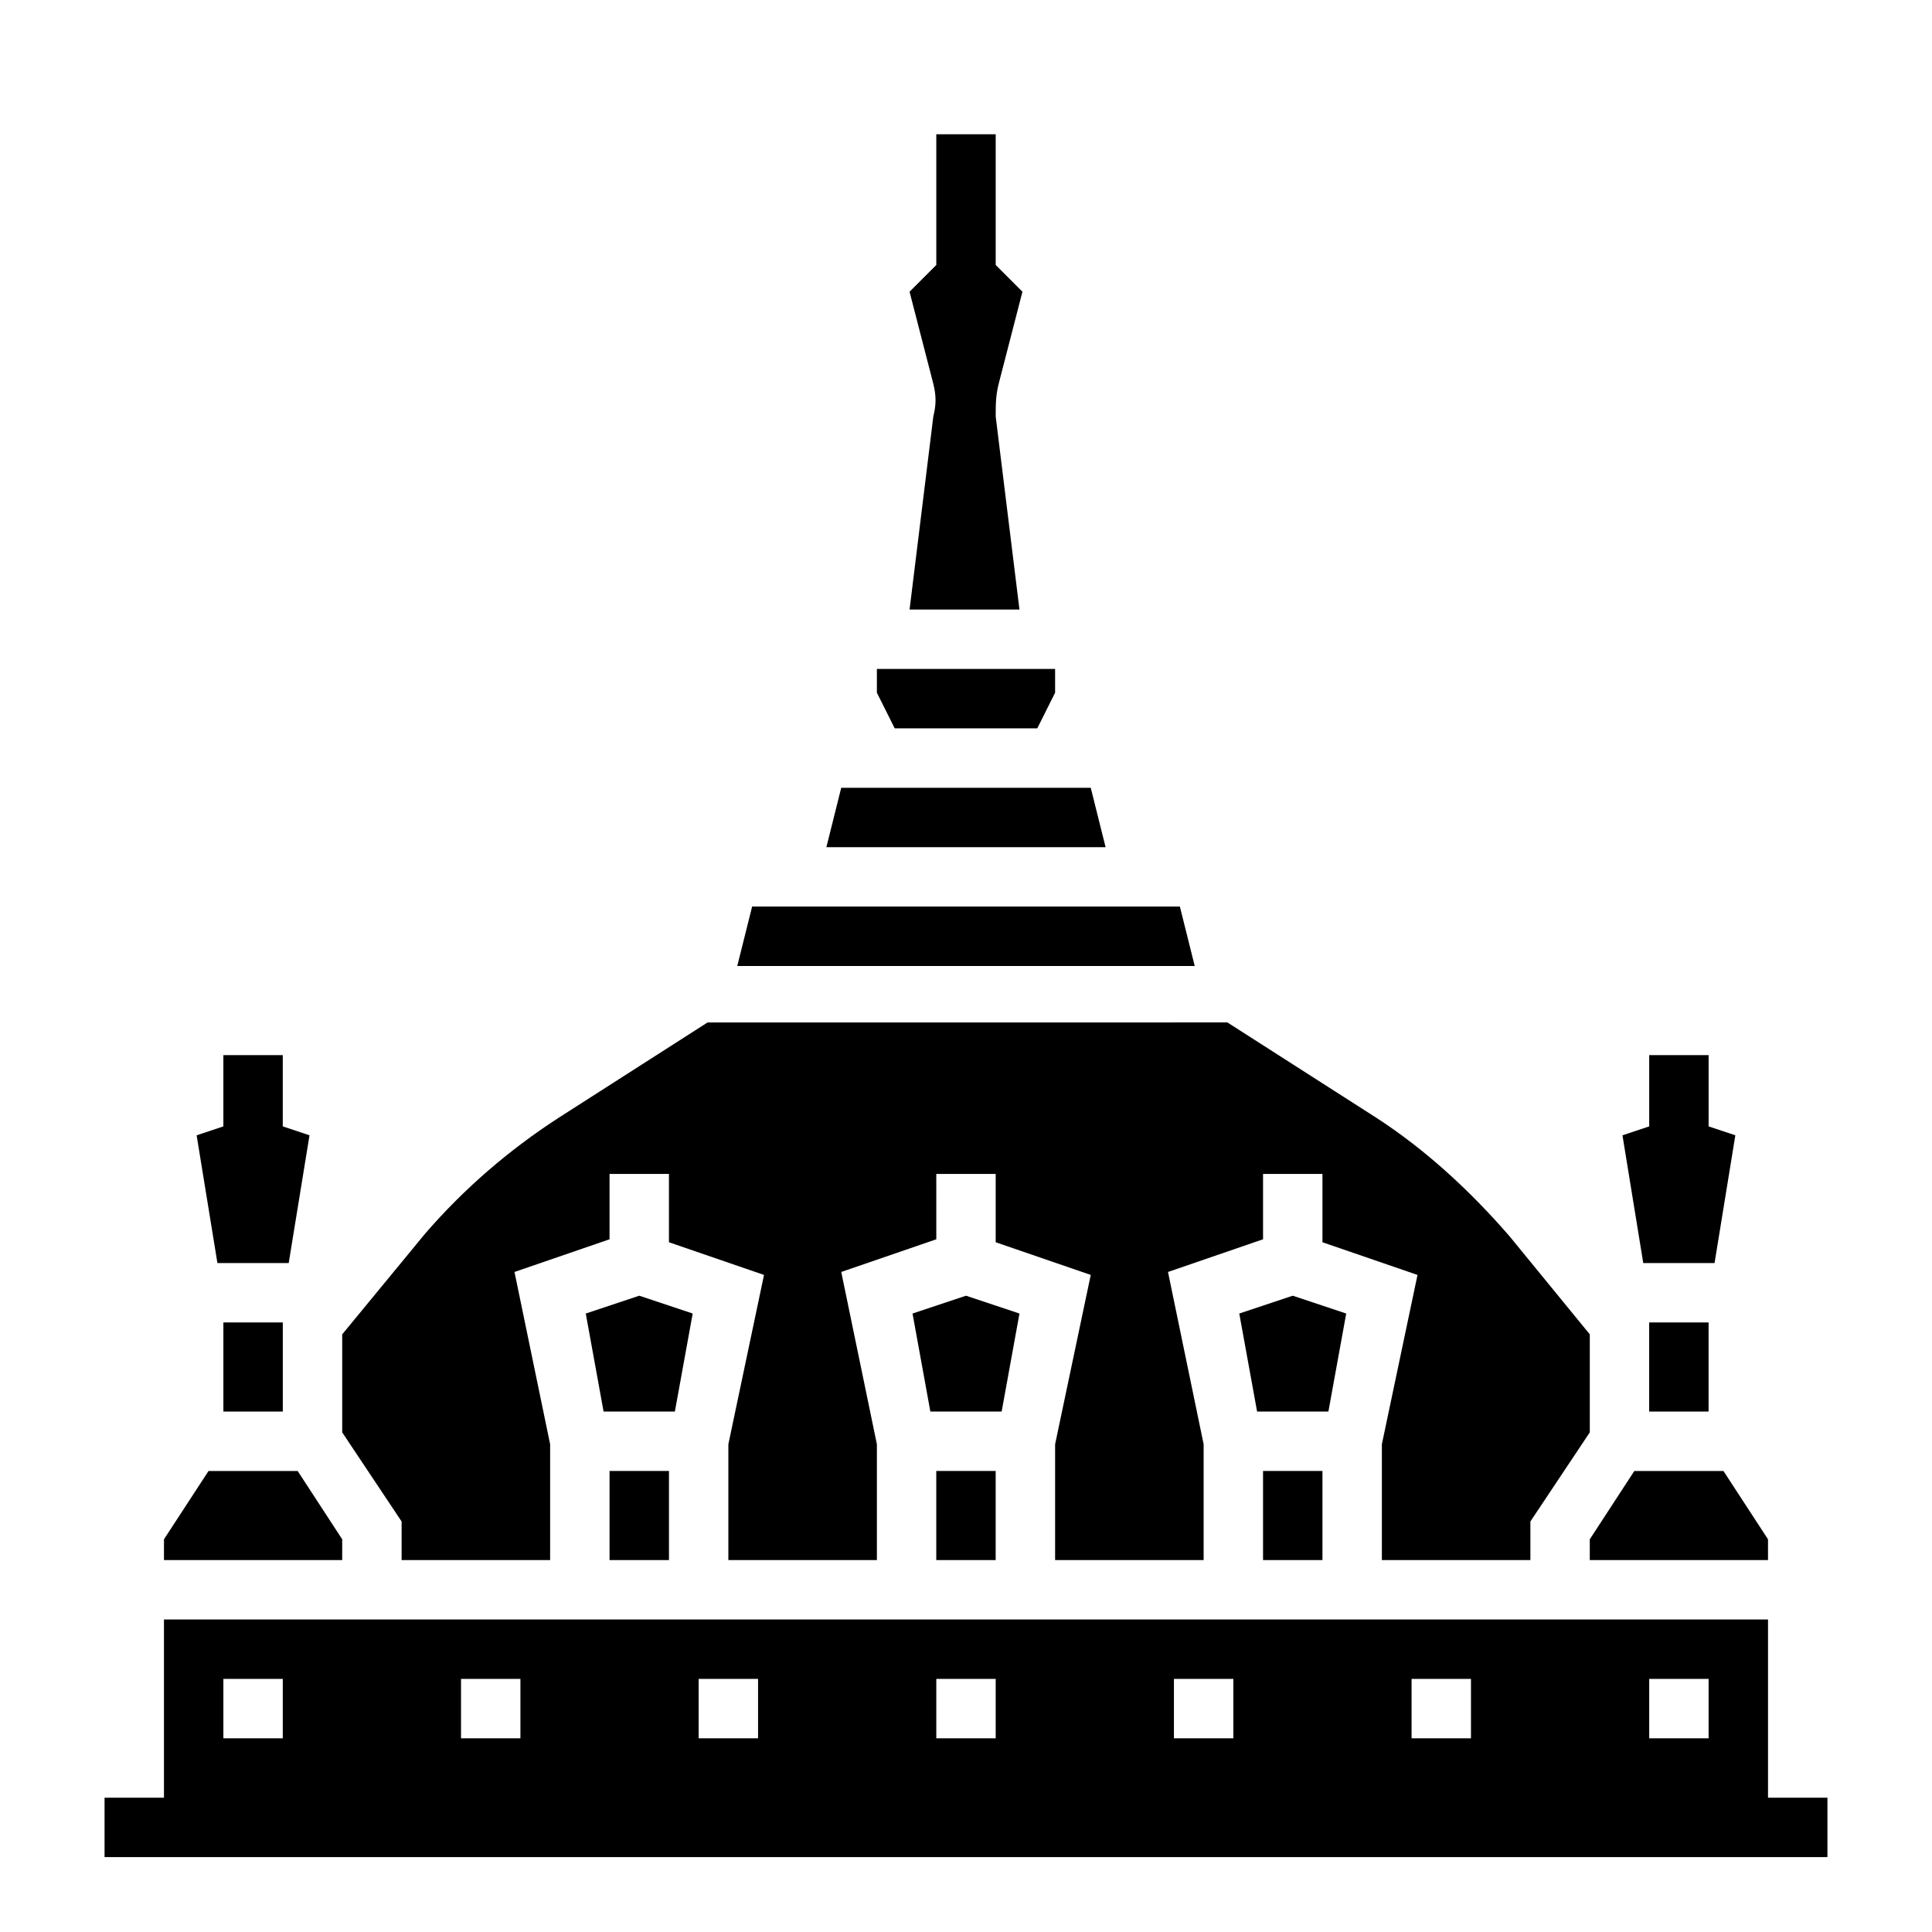
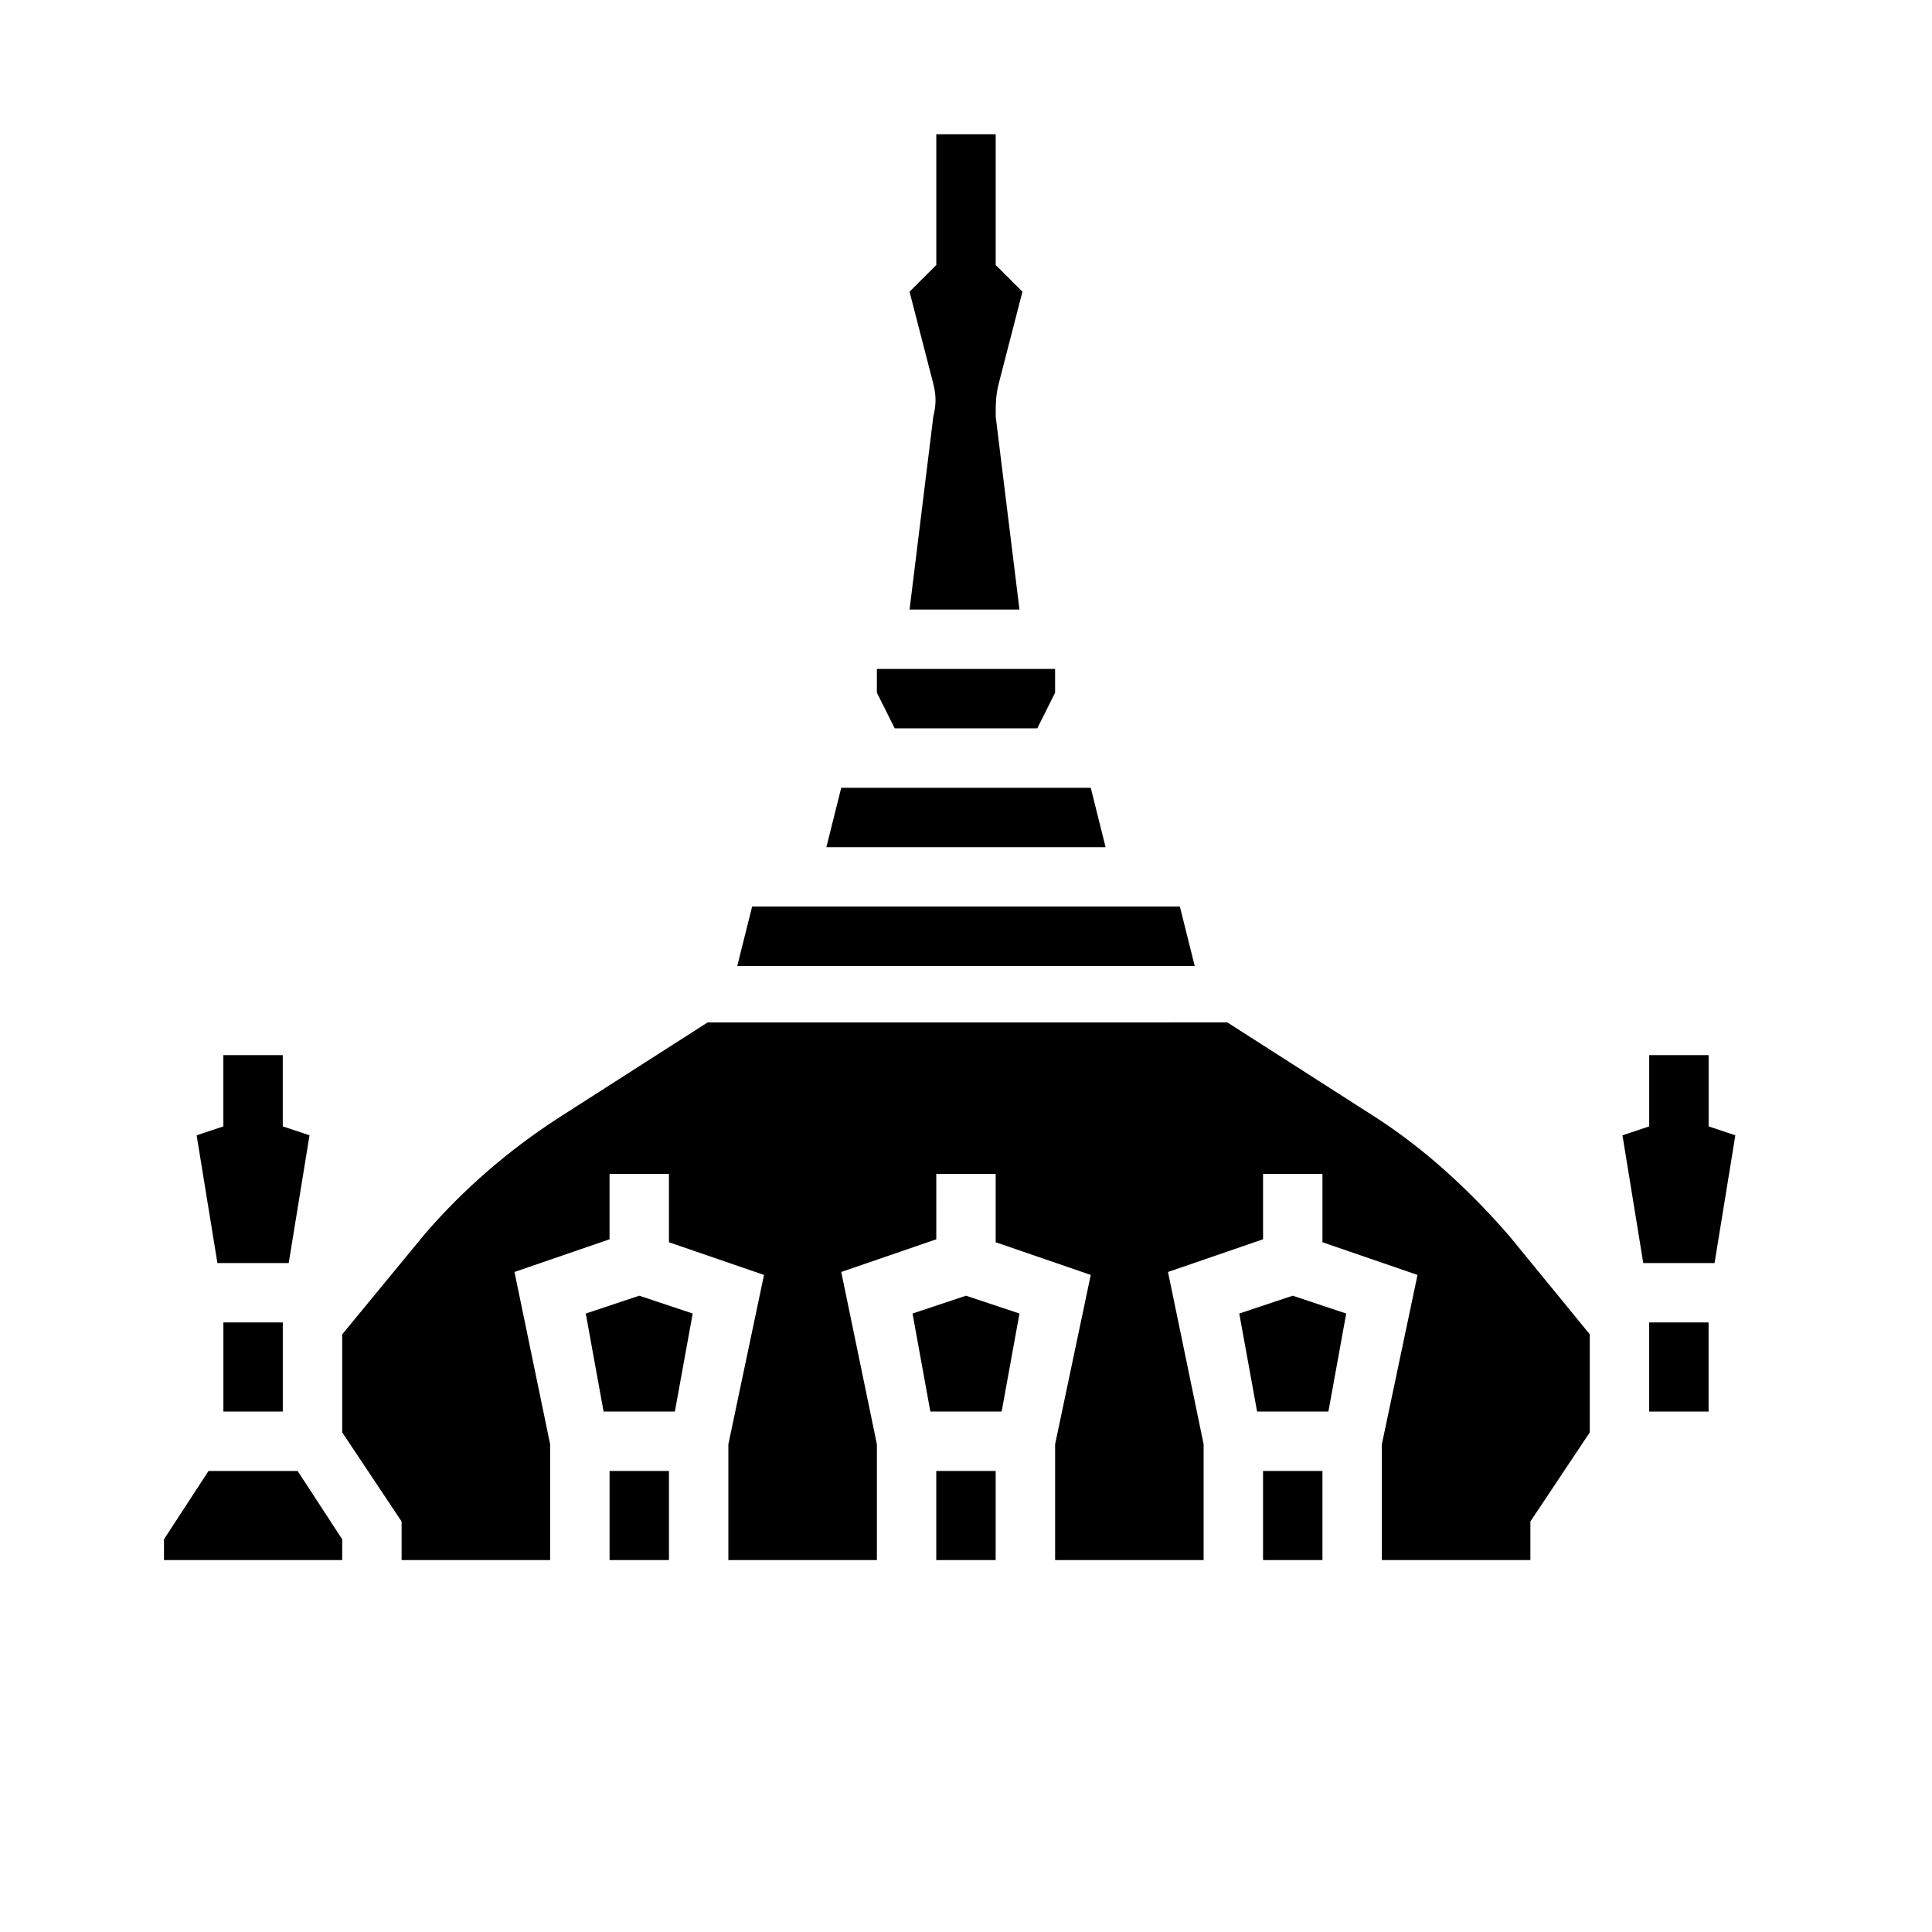
<svg xmlns="http://www.w3.org/2000/svg" fill="#000000" width="800px" height="800px" version="1.1" viewBox="144 144 512 512">
  <g>
    <path d="m250.43 557.44h39.359v-30.699l-9.445-45.656 25.191-8.66v-17.32h15.742v18.105l25.191 8.66-9.445 44.871v30.699h39.359v-30.699l-9.445-45.656 25.191-8.66-0.004-17.32h15.742v18.105l25.191 8.66-9.445 44.871v30.699h39.359v-30.699l-9.445-45.656 25.191-8.66v-17.32h15.742v18.105l25.191 8.66-9.445 44.871v30.699h39.359v-10.234l15.742-23.617v-25.977l-21.254-25.977c-10.234-11.809-22.043-22.828-35.426-31.488l-39.359-25.191-137.76 0.004-39.359 25.191c-13.383 8.66-25.191 18.895-35.426 30.699l-22.039 26.766v25.977l15.742 23.617z" />
    <path d="m305.54 533.82h15.742v23.617h-15.742z" />
    <path d="m327.57 492.1-14.168-4.723-14.168 4.723 4.723 25.977h18.891z" />
    <path d="m500.76 492.1-14.172-4.723-14.168 4.723 4.723 25.977h18.895z" />
    <path d="m203.2 494.46h15.742v23.617h-15.742z" />
    <path d="m478.72 533.82h15.742v23.617h-15.742z" />
    <path d="m234.69 551.93-11.809-18.105h-23.617l-11.809 18.105v5.508h47.234z" />
    <path d="m414.17 492.1-14.168-4.723-14.172 4.723 4.723 25.977h18.895z" />
    <path d="m392.12 533.82h15.742v23.617h-15.742z" />
    <path d="m201.62 478.72h18.891l5.512-33.852-7.086-2.359v-18.895h-15.742v18.895l-7.086 2.359z" />
    <path d="m581.05 494.46h15.742v23.617h-15.742z" />
    <path d="m456.68 384.25h-113.36l-3.938 15.746h121.23z" />
    <path d="m579.48 478.72h18.895l5.508-33.852-7.082-2.359v-18.895h-15.746v18.895l-7.086 2.359z" />
-     <path d="m565.31 551.93v5.508h47.23v-5.508l-11.809-18.105h-23.617z" />
    <path d="m391.34 254.37-6.297 51.168h29.125l-6.297-51.168c0-3.148 0-5.512 0.789-8.66l6.297-24.402-7.086-7.086v-34.637h-15.742v34.637l-7.086 7.086 6.297 24.402c0.785 3.148 0.785 5.512 0 8.66z" />
    <path d="m433.06 352.77h-66.125l-3.938 15.746h73.996z" />
    <path d="m418.89 337.02 4.723-9.449v-6.297h-47.23v6.297l4.723 9.449z" />
-     <path d="m612.54 620.41v-47.23h-425.09v47.23h-15.742v15.742h456.58v-15.742zm-393.6-15.742h-15.742v-15.742h15.742zm62.977 0h-15.742v-15.742h15.742zm62.977 0h-15.742v-15.742h15.742zm62.977 0h-15.742v-15.742h15.742zm62.977 0h-15.742v-15.742h15.742zm62.977 0h-15.742v-15.742h15.742zm62.977 0h-15.742v-15.742h15.742z" />
  </g>
</svg>